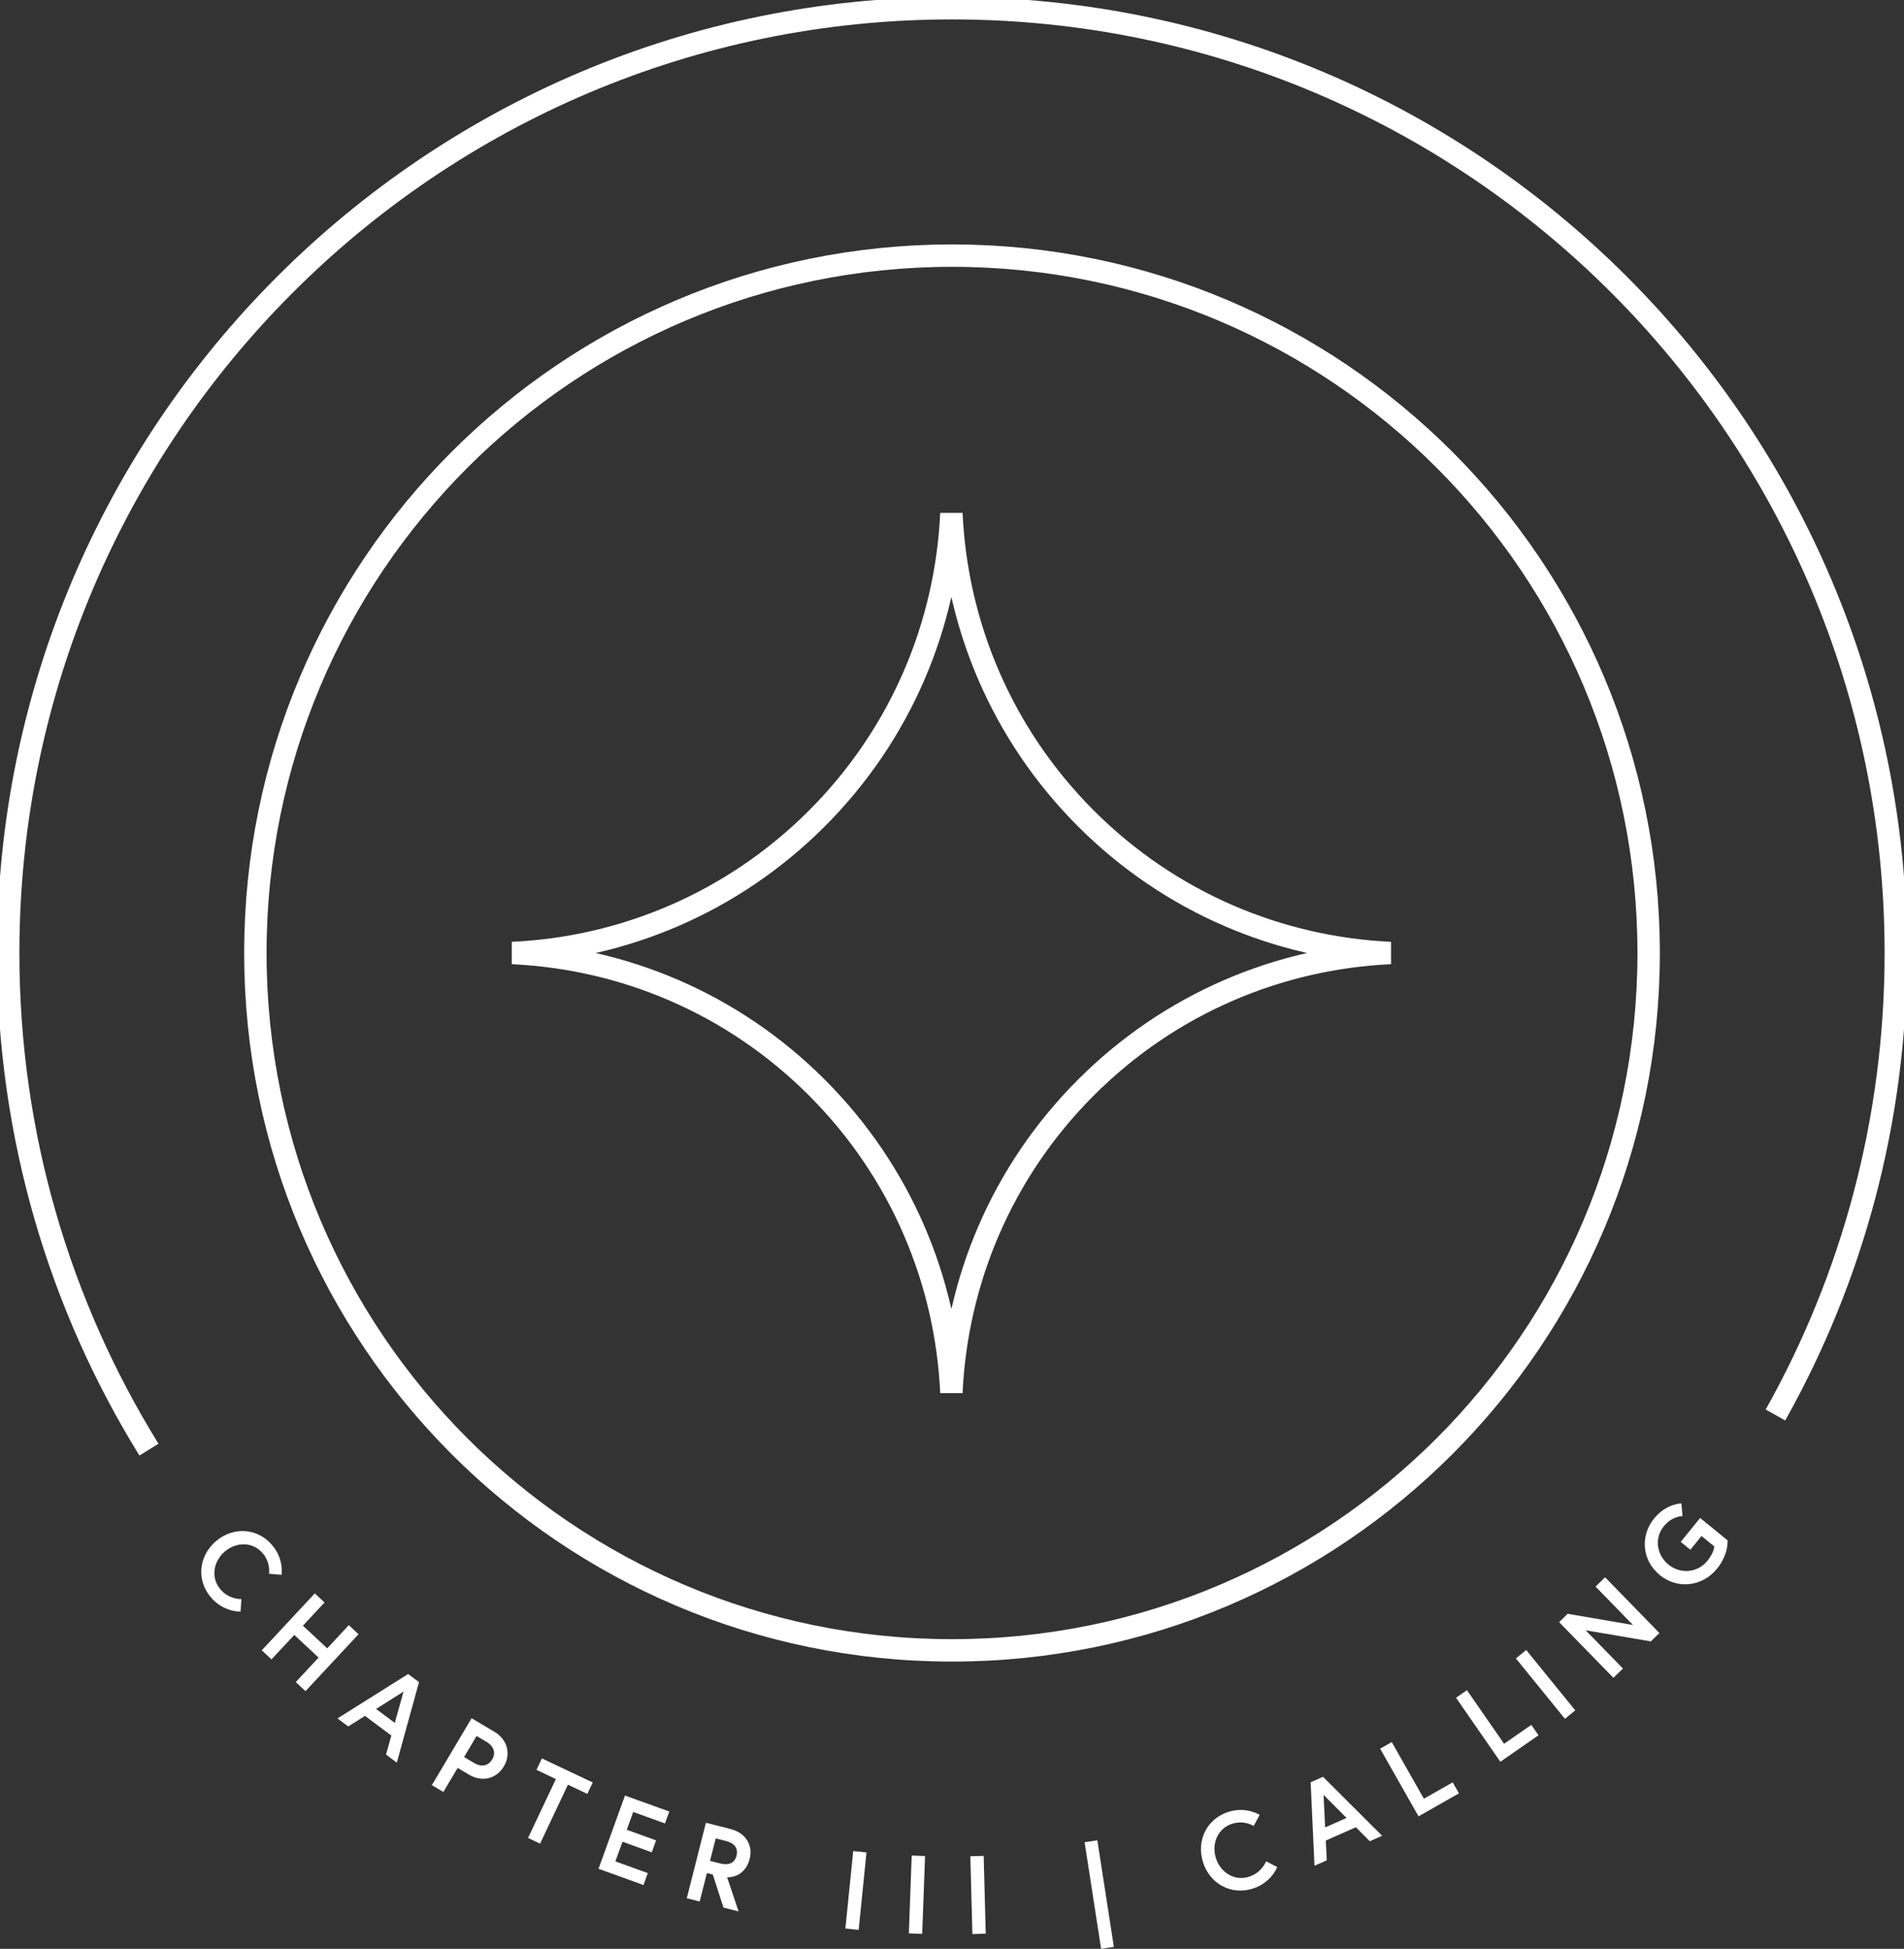
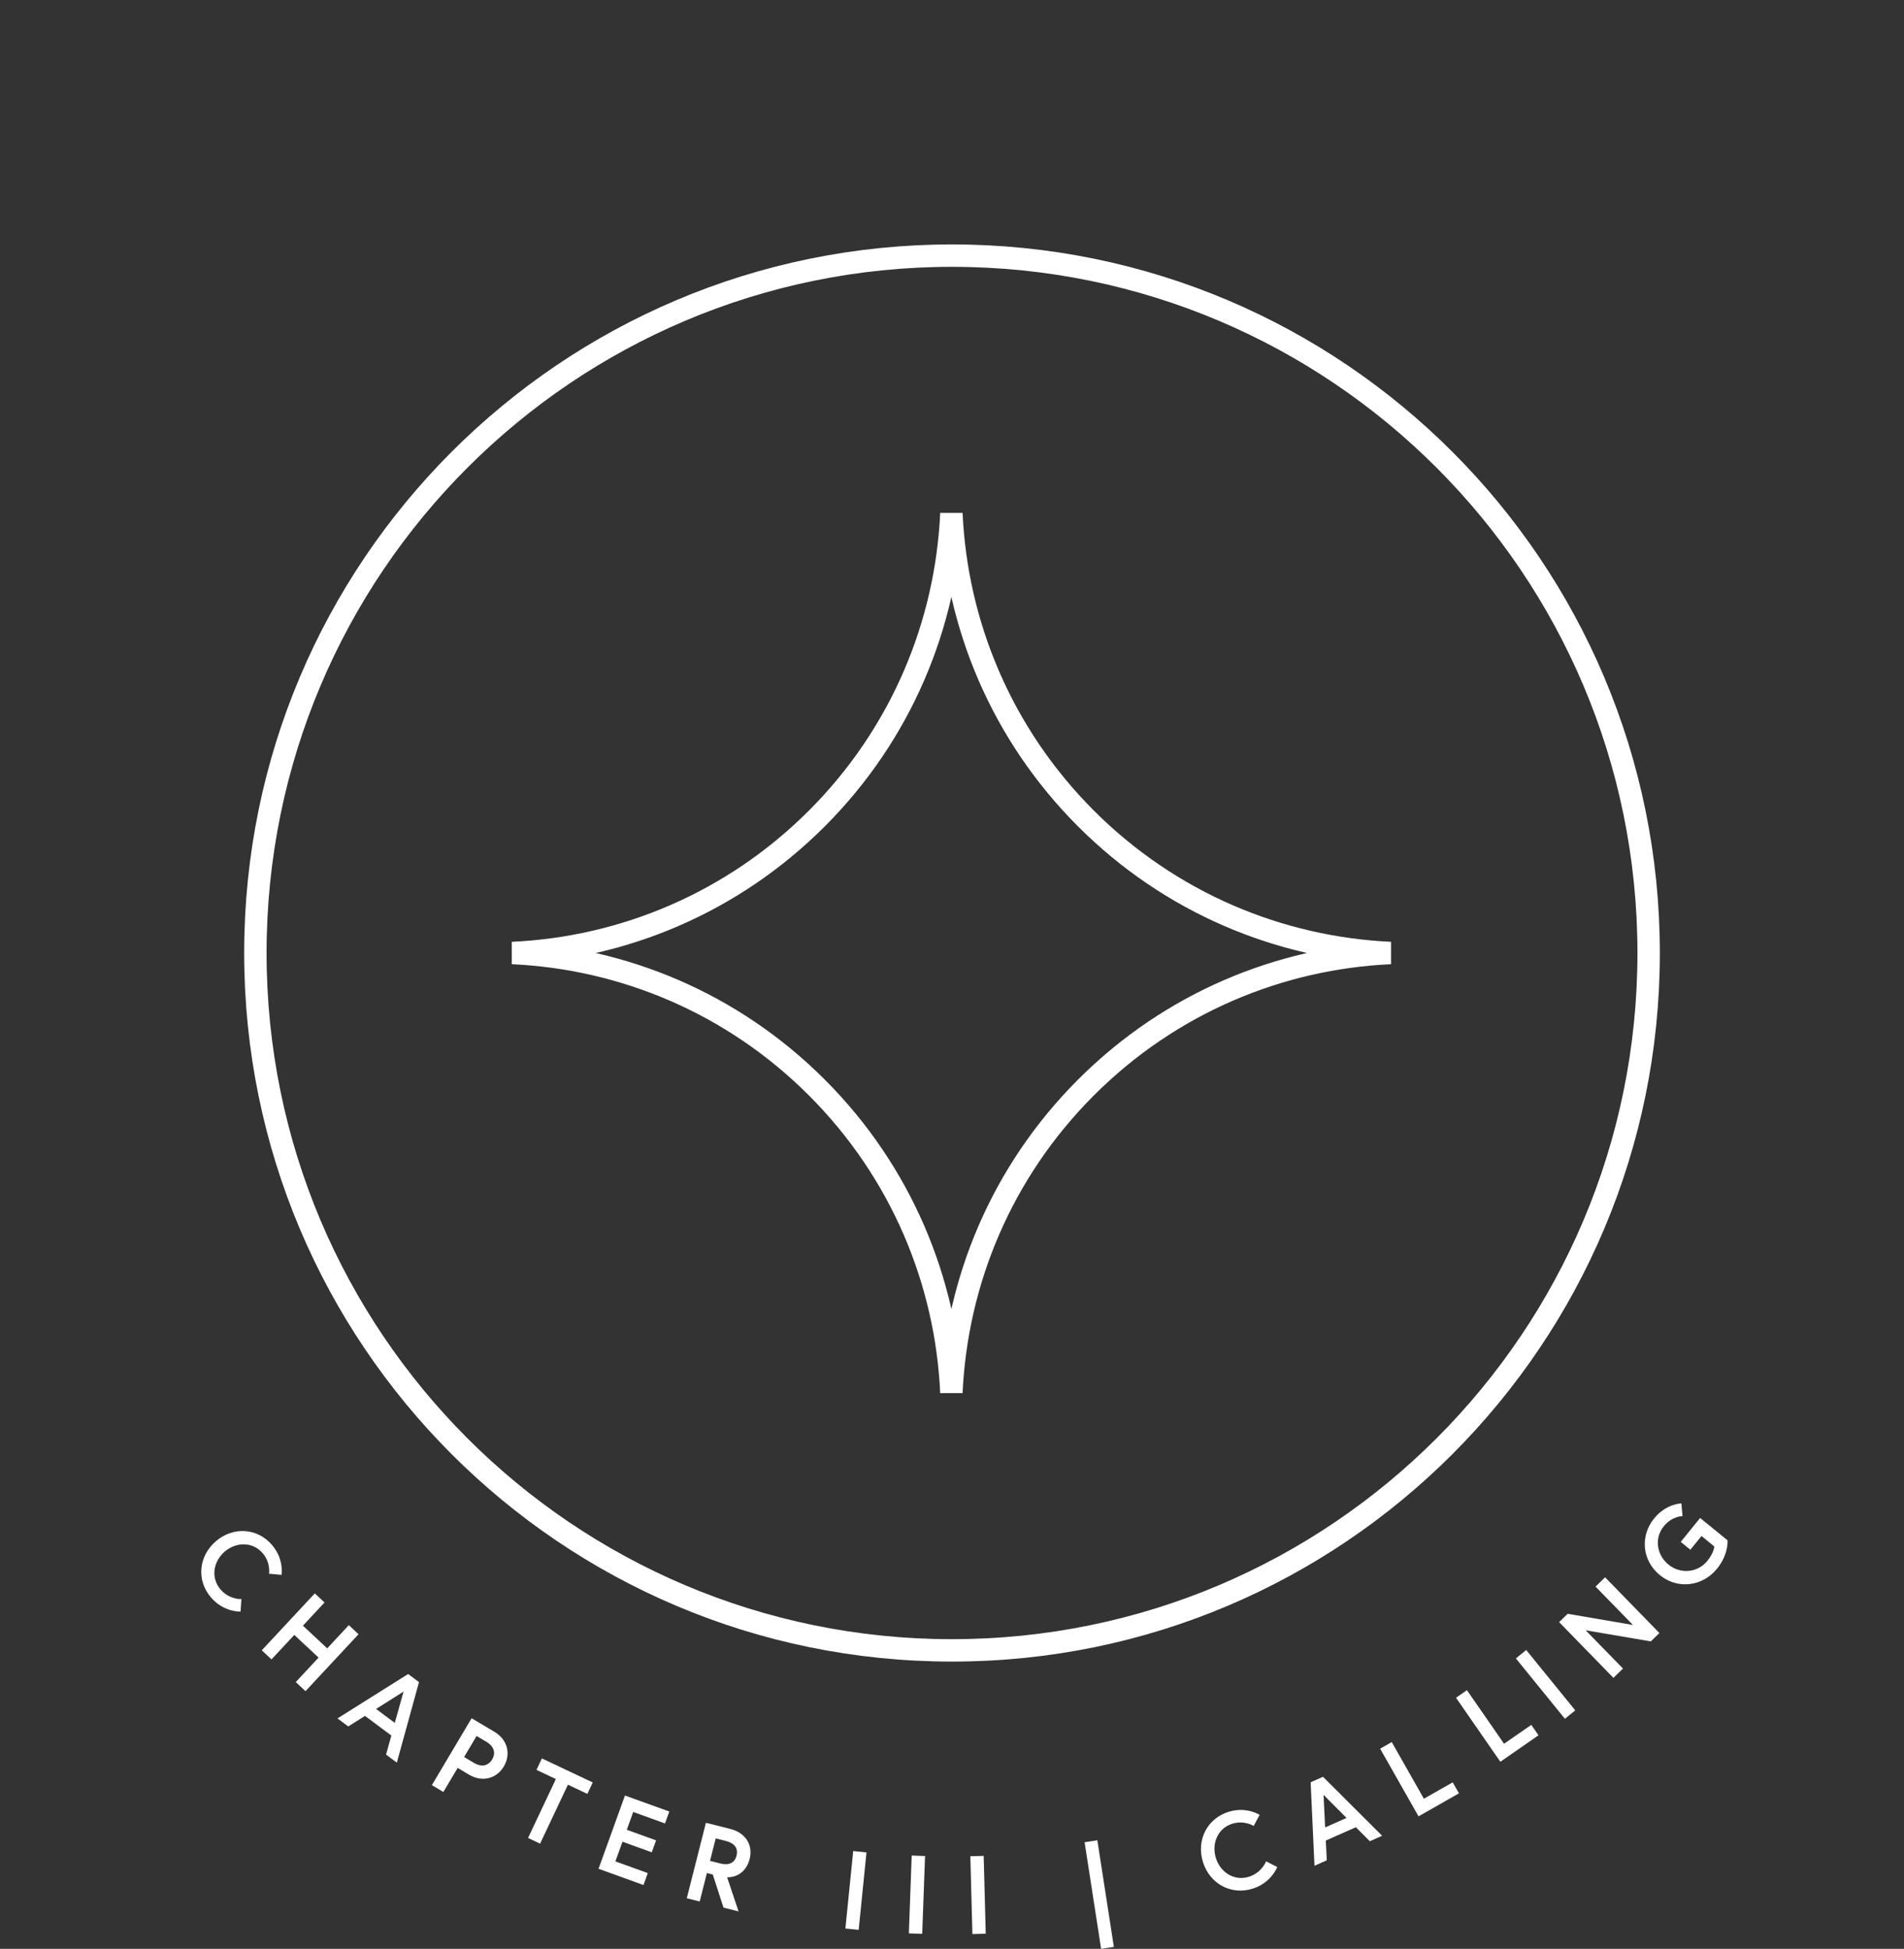
<svg xmlns="http://www.w3.org/2000/svg" width="170" height="174" viewBox="0 0 170 174" fill="none">
  <rect x="0" y="0" width="170" height="174" fill="#333333" stroke="none" />
  <g clip-path="url(#clip0_998_805)">
    <path d="M85.001 147.35C119.353 147.35 147.201 119.474 147.201 85.087C147.201 50.7 119.353 22.823 85.001 22.823C50.649 22.823 22.801 50.7 22.801 85.087C22.801 119.474 50.649 147.35 85.001 147.35Z" stroke="white" stroke-width="2" stroke-miterlimit="10" />
-     <path d="M13.299 129.428C5.332 116.546 0.732 101.356 0.732 85.087C0.732 38.502 38.462 0.733 85 0.733C131.538 0.733 169.268 38.502 169.268 85.087C169.268 100.071 165.367 114.136 158.522 126.335" stroke="white" stroke-width="2" stroke-miterlimit="10" />
    <path d="M21.555 142.771L21.477 143.885C21.477 143.885 19.988 143.963 18.841 142.629C17.532 141.109 17.713 138.954 19.27 137.61C20.828 136.271 22.986 136.417 24.289 137.942C25.378 139.208 25.139 140.606 25.139 140.606L24.021 140.508C24.021 140.508 24.192 139.535 23.45 138.67C22.556 137.629 21.077 137.659 20.061 138.533C19.046 139.408 18.797 140.869 19.685 141.906C20.481 142.834 21.555 142.771 21.555 142.771Z" fill="white" />
    <path d="M31.144 145.097L32.013 145.908L27.277 150.991L26.408 150.18L28.444 147.995L26.276 145.972L24.24 148.156L23.371 147.345L28.107 142.262L28.976 143.073L27.047 145.146L29.215 147.169L31.144 145.097Z" fill="white" />
    <path d="M36.441 149.461L37.412 150.184L35.43 157.374L34.468 156.655L34.942 154.954L32.589 153.2L31.095 154.143L30.133 153.425L36.441 149.461ZM33.58 152.579L35.249 153.825L36.031 151.03L33.58 152.579Z" fill="white" />
    <path d="M42.11 153.41L44.141 154.617C45.327 155.321 45.635 156.616 44.986 157.711C44.336 158.806 43.057 159.153 41.871 158.444L40.865 157.843L39.586 159.993L38.56 159.382L42.11 153.405V153.41ZM43.941 157.09C44.278 156.528 44.131 155.932 43.433 155.516L42.554 154.994L41.436 156.87L42.315 157.393C43.013 157.809 43.604 157.652 43.941 157.09Z" fill="white" />
    <path d="M49.633 158.84L47.9 158.019L48.384 156.997L52.924 159.143L52.441 160.164L50.708 159.343L48.222 164.607L47.148 164.098L49.633 158.835V158.84Z" fill="white" />
    <path d="M55.965 163.37L58.578 164.313L58.192 165.379L55.58 164.436L54.945 166.19L57.84 167.236L57.455 168.301L53.441 166.85L55.8 160.311L59.759 161.738L59.373 162.803L56.537 161.777L55.965 163.365V163.37Z" fill="white" />
    <path d="M63.024 162.74L65.236 163.302C66.574 163.644 67.247 164.734 66.935 165.97C66.676 166.982 65.944 167.612 64.923 167.612L65.944 170.657L64.596 170.315L63.644 167.368L63.117 167.231L62.472 169.772L61.32 169.479L63.029 162.74H63.024ZM65.763 165.672C65.934 165.007 65.553 164.553 64.816 164.367L63.903 164.138L63.395 166.141L64.308 166.376C65.05 166.566 65.597 166.347 65.763 165.682V165.672Z" fill="white" />
    <path d="M76.179 165.266L77.365 165.389L76.667 172.304L75.481 172.182L76.179 165.266Z" fill="white" />
    <path d="M81.402 165.667L82.594 165.711L82.34 172.661L81.148 172.617L81.402 165.667Z" fill="white" />
    <path d="M86.637 165.731L87.828 165.697L88.013 172.646L86.822 172.68L86.637 165.731Z" fill="white" />
    <path d="M96.84 164.48L97.977 164.304L99.452 173.824L98.314 174L96.84 164.48Z" fill="white" />
    <path d="M113.048 166.185L114.039 166.694C114.039 166.694 113.522 168.096 111.847 168.624C109.938 169.225 108.024 168.213 107.409 166.254C106.794 164.294 107.78 162.368 109.689 161.767C111.281 161.264 112.467 162.036 112.467 162.036L111.935 163.028C111.935 163.028 111.11 162.486 110.021 162.828C108.717 163.238 108.161 164.612 108.561 165.892C108.961 167.172 110.206 167.974 111.51 167.563C112.672 167.197 113.043 166.185 113.043 166.185H113.048Z" fill="white" />
    <path d="M117.018 159.128L118.126 158.639L123.404 163.903L122.305 164.392L121.06 163.141L118.375 164.328L118.463 166.092L117.364 166.581L117.022 159.128H117.018ZM118.321 163.155L120.225 162.31L118.175 160.252L118.316 163.155H118.321Z" fill="white" />
    <path d="M123.228 156.127L124.263 155.536L127.133 160.594L129.706 159.133L130.263 160.115L126.655 162.168L123.223 156.122L123.228 156.127Z" fill="white" />
    <path d="M130 151.582L130.976 150.903L134.292 155.687L136.723 154.001L137.367 154.93L133.96 157.295L130 151.577V151.582Z" fill="white" />
    <path d="M135.346 148.068L136.268 147.316L140.648 152.706L139.725 153.459L135.346 148.068Z" fill="white" />
    <path d="M139.974 144.085L145.798 145.082L142.459 141.656L143.313 140.825L148.161 145.801L147.395 146.548L141.575 145.556L144.909 148.972L144.055 149.803L139.207 144.828L139.974 144.08V144.085Z" fill="white" />
    <path d="M153.058 138.069L151.92 137.14L150.924 138.367L150.065 137.663L151.798 135.528L154.244 137.522C154.244 137.522 154.366 138.758 153.297 140.068C152.013 141.646 149.797 141.93 148.205 140.635C146.613 139.335 146.408 137.145 147.692 135.567C148.771 134.242 150.124 134.228 150.124 134.228L150.226 135.362C150.226 135.362 149.299 135.352 148.556 136.266C147.673 137.351 147.932 138.841 148.971 139.692C150.011 140.542 151.554 140.449 152.438 139.364C153.063 138.592 153.058 138.064 153.058 138.064V138.069Z" fill="white" />
    <path d="M84.946 45.837C84.492 55.739 80.493 65.508 72.94 73.069C65.387 80.629 55.628 84.637 45.736 85.087C55.628 85.541 65.387 89.544 72.94 97.104C80.493 104.665 84.496 114.434 84.946 124.336C85.4 114.434 89.398 104.665 96.951 97.104C104.504 89.544 114.264 85.536 124.155 85.087C114.264 84.632 104.504 80.629 96.951 73.069C89.398 65.508 85.395 55.739 84.946 45.837V45.837Z" stroke="white" stroke-width="2" stroke-miterlimit="10" />
  </g>
  <defs>
    <clipPath id="clip0_998_805">
      <rect width="170" height="174" fill="white" />
    </clipPath>
  </defs>
</svg>